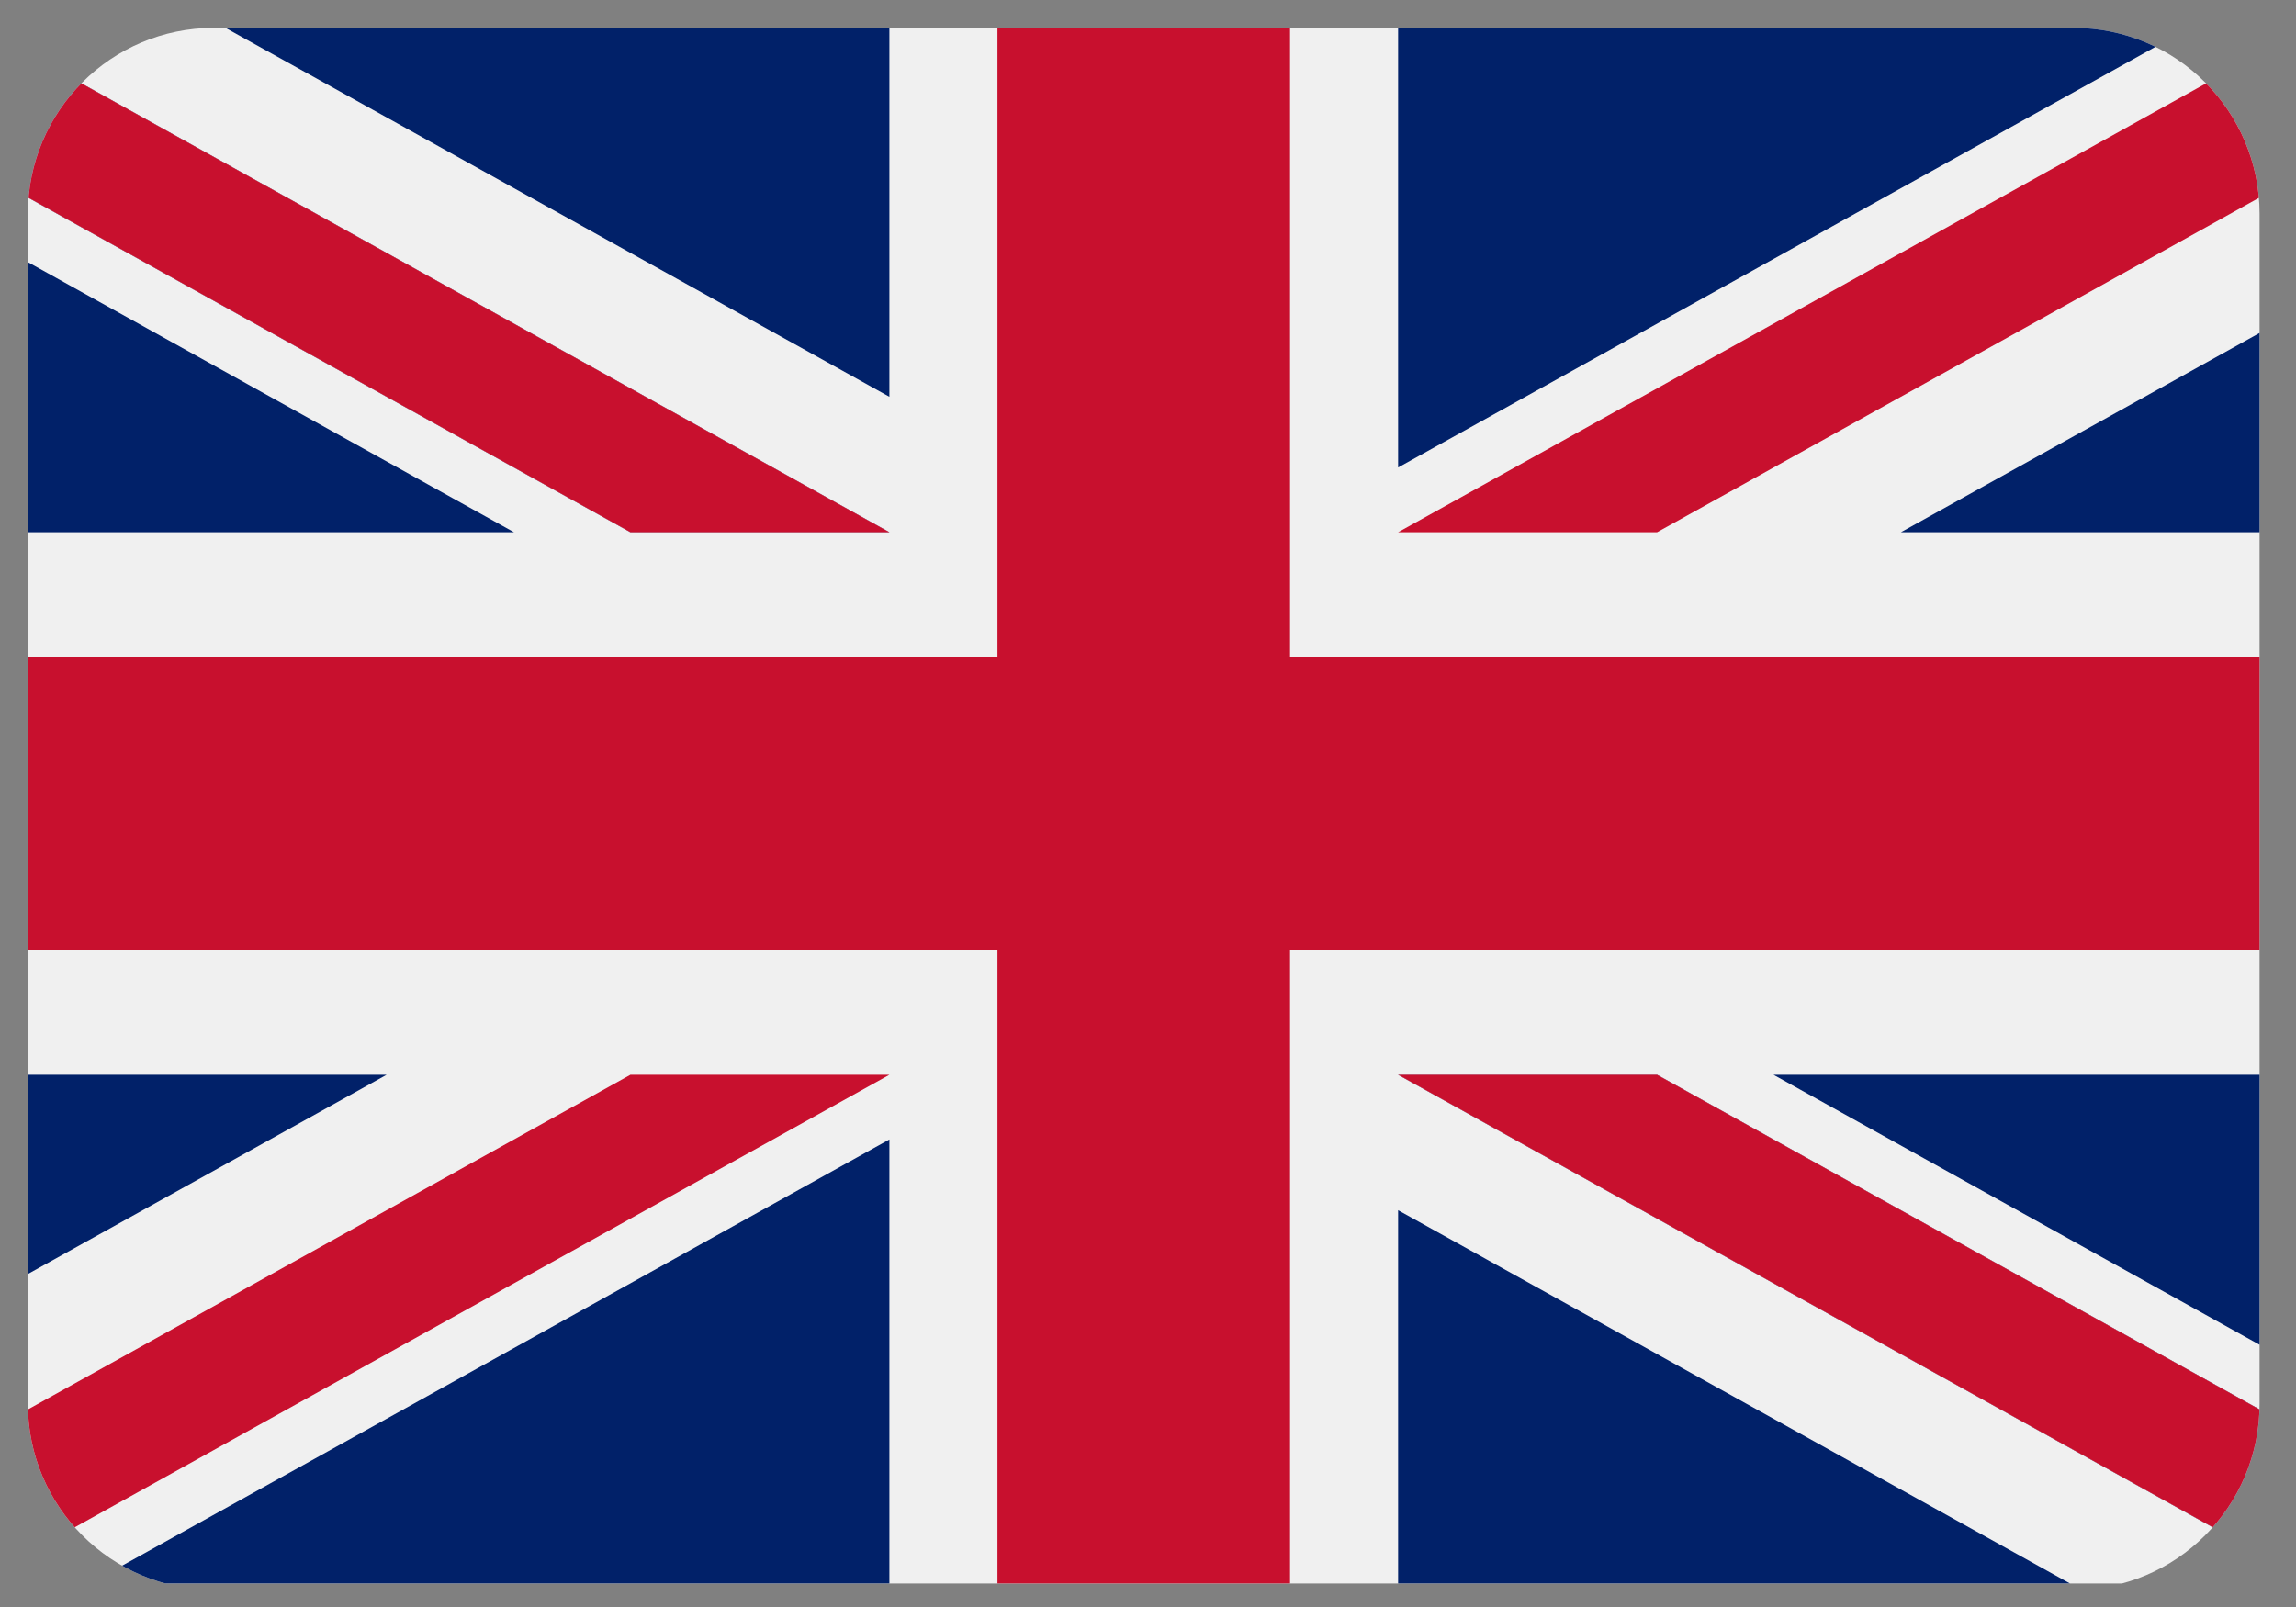
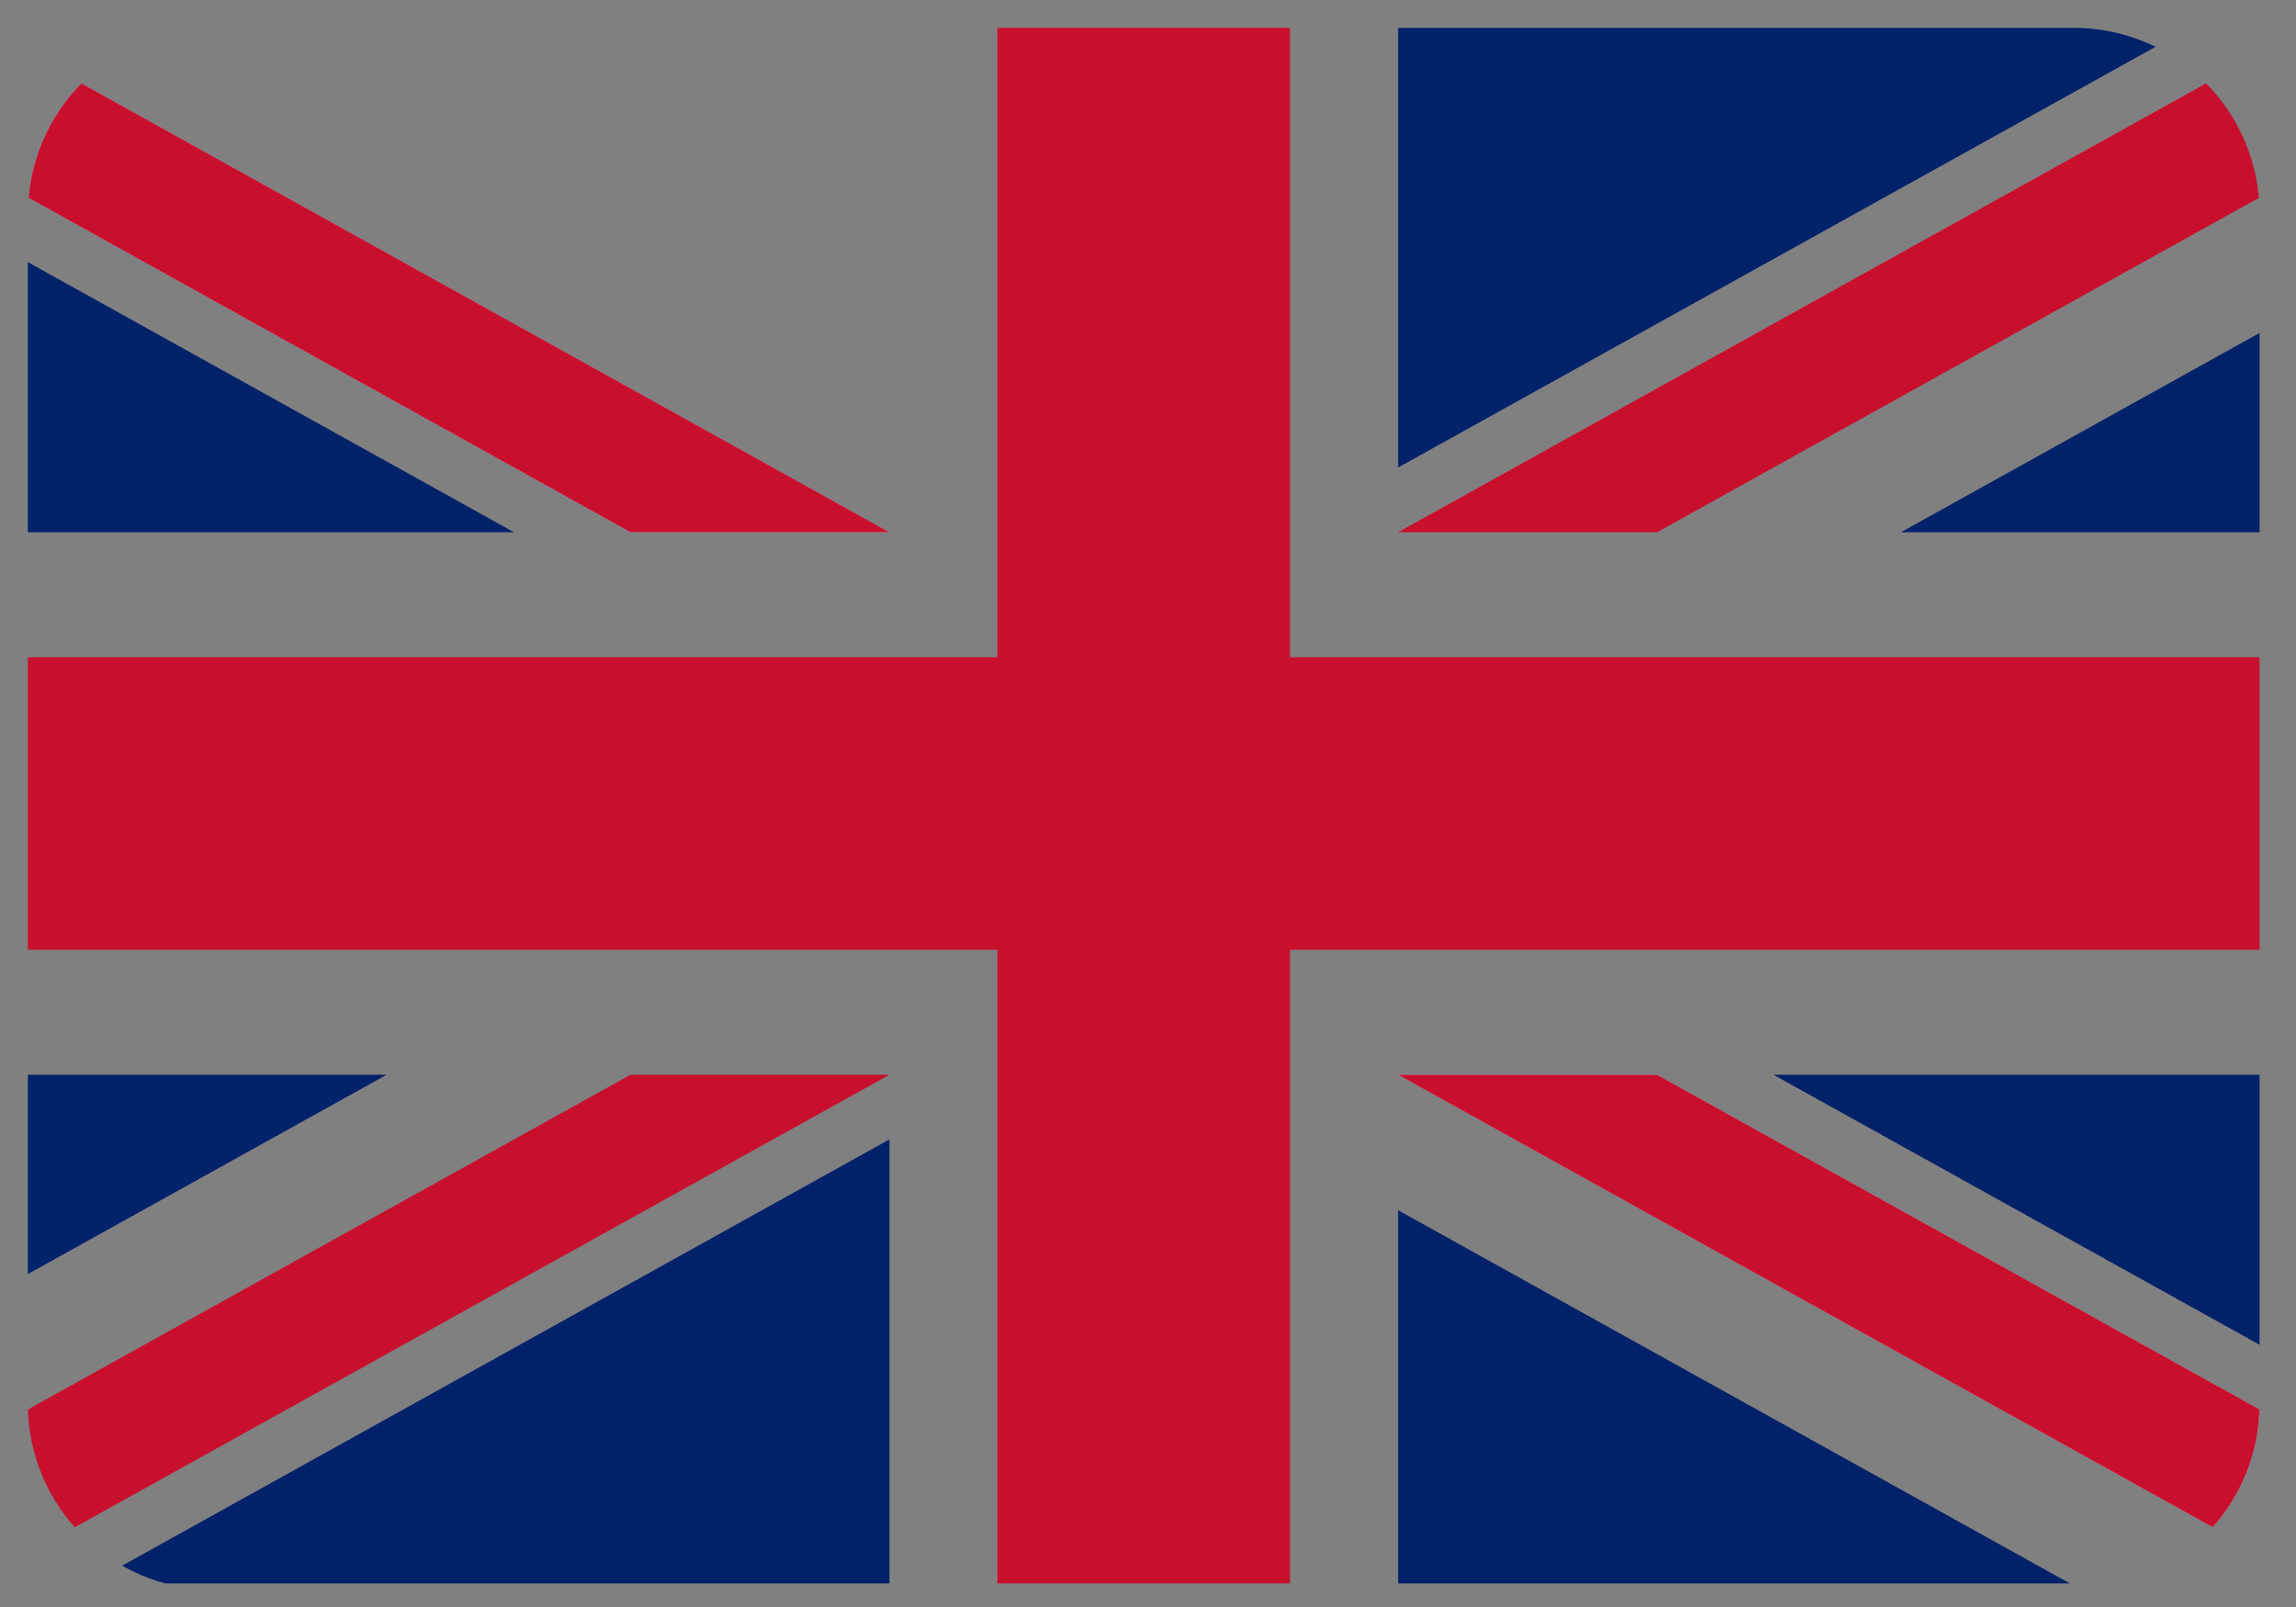
<svg xmlns="http://www.w3.org/2000/svg" width="100%" height="100%" viewBox="0 0 30 21" version="1.1" xml:space="preserve" style="fill-rule:evenodd;clip-rule:evenodd;stroke-linejoin:round;stroke-miterlimit:2;">
  <rect x="0" y="0" width="30" height="21" fill="#808080" stroke="none" />
  <g id="United">
    <clipPath id="_clip1">
      <path d="M29.524,2.794c0,-1.341 -1.088,-2.43 -2.43,-2.43l-24.3,0c-1.341,0 -2.43,1.089 -2.43,2.43l0,15.552c0,1.342 1.089,2.43 2.43,2.43l24.3,0c1.342,0 2.43,-1.088 2.43,-2.43l0,-15.552Z" />
    </clipPath>
    <g clip-path="url(#_clip1)">
-       <rect x="-0.344" y="0.308" width="30.577" height="20.385" style="fill:#f0f0f0;" />
      <path d="M16.856,0.307l-3.823,0l0,8.282l-13.377,0l0,3.822l13.377,0l0,8.281l3.823,0l0,-8.281l13.377,0l0,-3.822l-13.377,0l0,-8.282Z" style="fill:#c8102e;fill-rule:nonzero;" />
      <path d="M23.173,14.045l7.06,3.922l0,-3.922l-7.06,0Z" style="fill:#012169;fill-rule:nonzero;" />
      <path d="M18.268,14.045l11.965,6.647l0,-1.88l-8.581,-4.767l-3.384,0Z" style="fill:#012169;fill-rule:nonzero;" />
      <path d="M27.046,20.692l-8.778,-4.877l0,4.877l8.778,0Z" style="fill:#012169;fill-rule:nonzero;" />
      <path d="M18.268,14.045l11.965,6.647l0,-1.88l-8.581,-4.767l-3.384,0Z" style="fill:#f0f0f0;fill-rule:nonzero;" />
      <path d="M18.268,14.045l11.965,6.647l0,-1.88l-8.581,-4.767l-3.384,0Z" style="fill:#c8102e;fill-rule:nonzero;" />
      <path d="M5.051,14.045l-5.395,2.997l0,-2.997l5.395,0Z" style="fill:#012169;fill-rule:nonzero;" />
      <path d="M11.621,14.89l0,5.802l-10.443,0l10.443,-5.802Z" style="fill:#012169;fill-rule:nonzero;" />
      <path d="M8.237,14.045l-8.581,4.767l0,1.88l11.965,-6.647l-3.384,0Z" style="fill:#c8102e;fill-rule:nonzero;" />
      <path d="M6.716,6.955l-7.06,-3.923l0,3.923l7.06,0Z" style="fill:#012169;fill-rule:nonzero;" />
      <path d="M11.621,6.955l-11.965,-6.648l0,1.88l8.581,4.768l3.384,0Z" style="fill:#012169;fill-rule:nonzero;" />
-       <path d="M2.843,0.307l8.778,4.878l0,-4.878l-8.778,0Z" style="fill:#012169;fill-rule:nonzero;" />
      <path d="M11.621,6.955l-11.965,-6.648l0,1.88l8.581,4.768l3.384,0Z" style="fill:#f0f0f0;fill-rule:nonzero;" />
      <path d="M11.621,6.955l-11.965,-6.648l0,1.88l8.581,4.768l3.384,0Z" style="fill:#c8102e;fill-rule:nonzero;" />
-       <path d="M24.838,6.955l5.395,-2.998l0,2.998l-5.395,0Z" style="fill:#012169;fill-rule:nonzero;" />
+       <path d="M24.838,6.955l5.395,-2.998l0,2.998Z" style="fill:#012169;fill-rule:nonzero;" />
      <path d="M18.268,6.109l0,-5.801l10.443,0l-10.443,5.801Z" style="fill:#012169;fill-rule:nonzero;" />
      <path d="M21.652,6.955l8.581,-4.768l0,-1.88l-11.965,6.648l3.384,0Z" style="fill:#c8102e;fill-rule:nonzero;" />
    </g>
  </g>
  <g id="icn_fr" />
</svg>